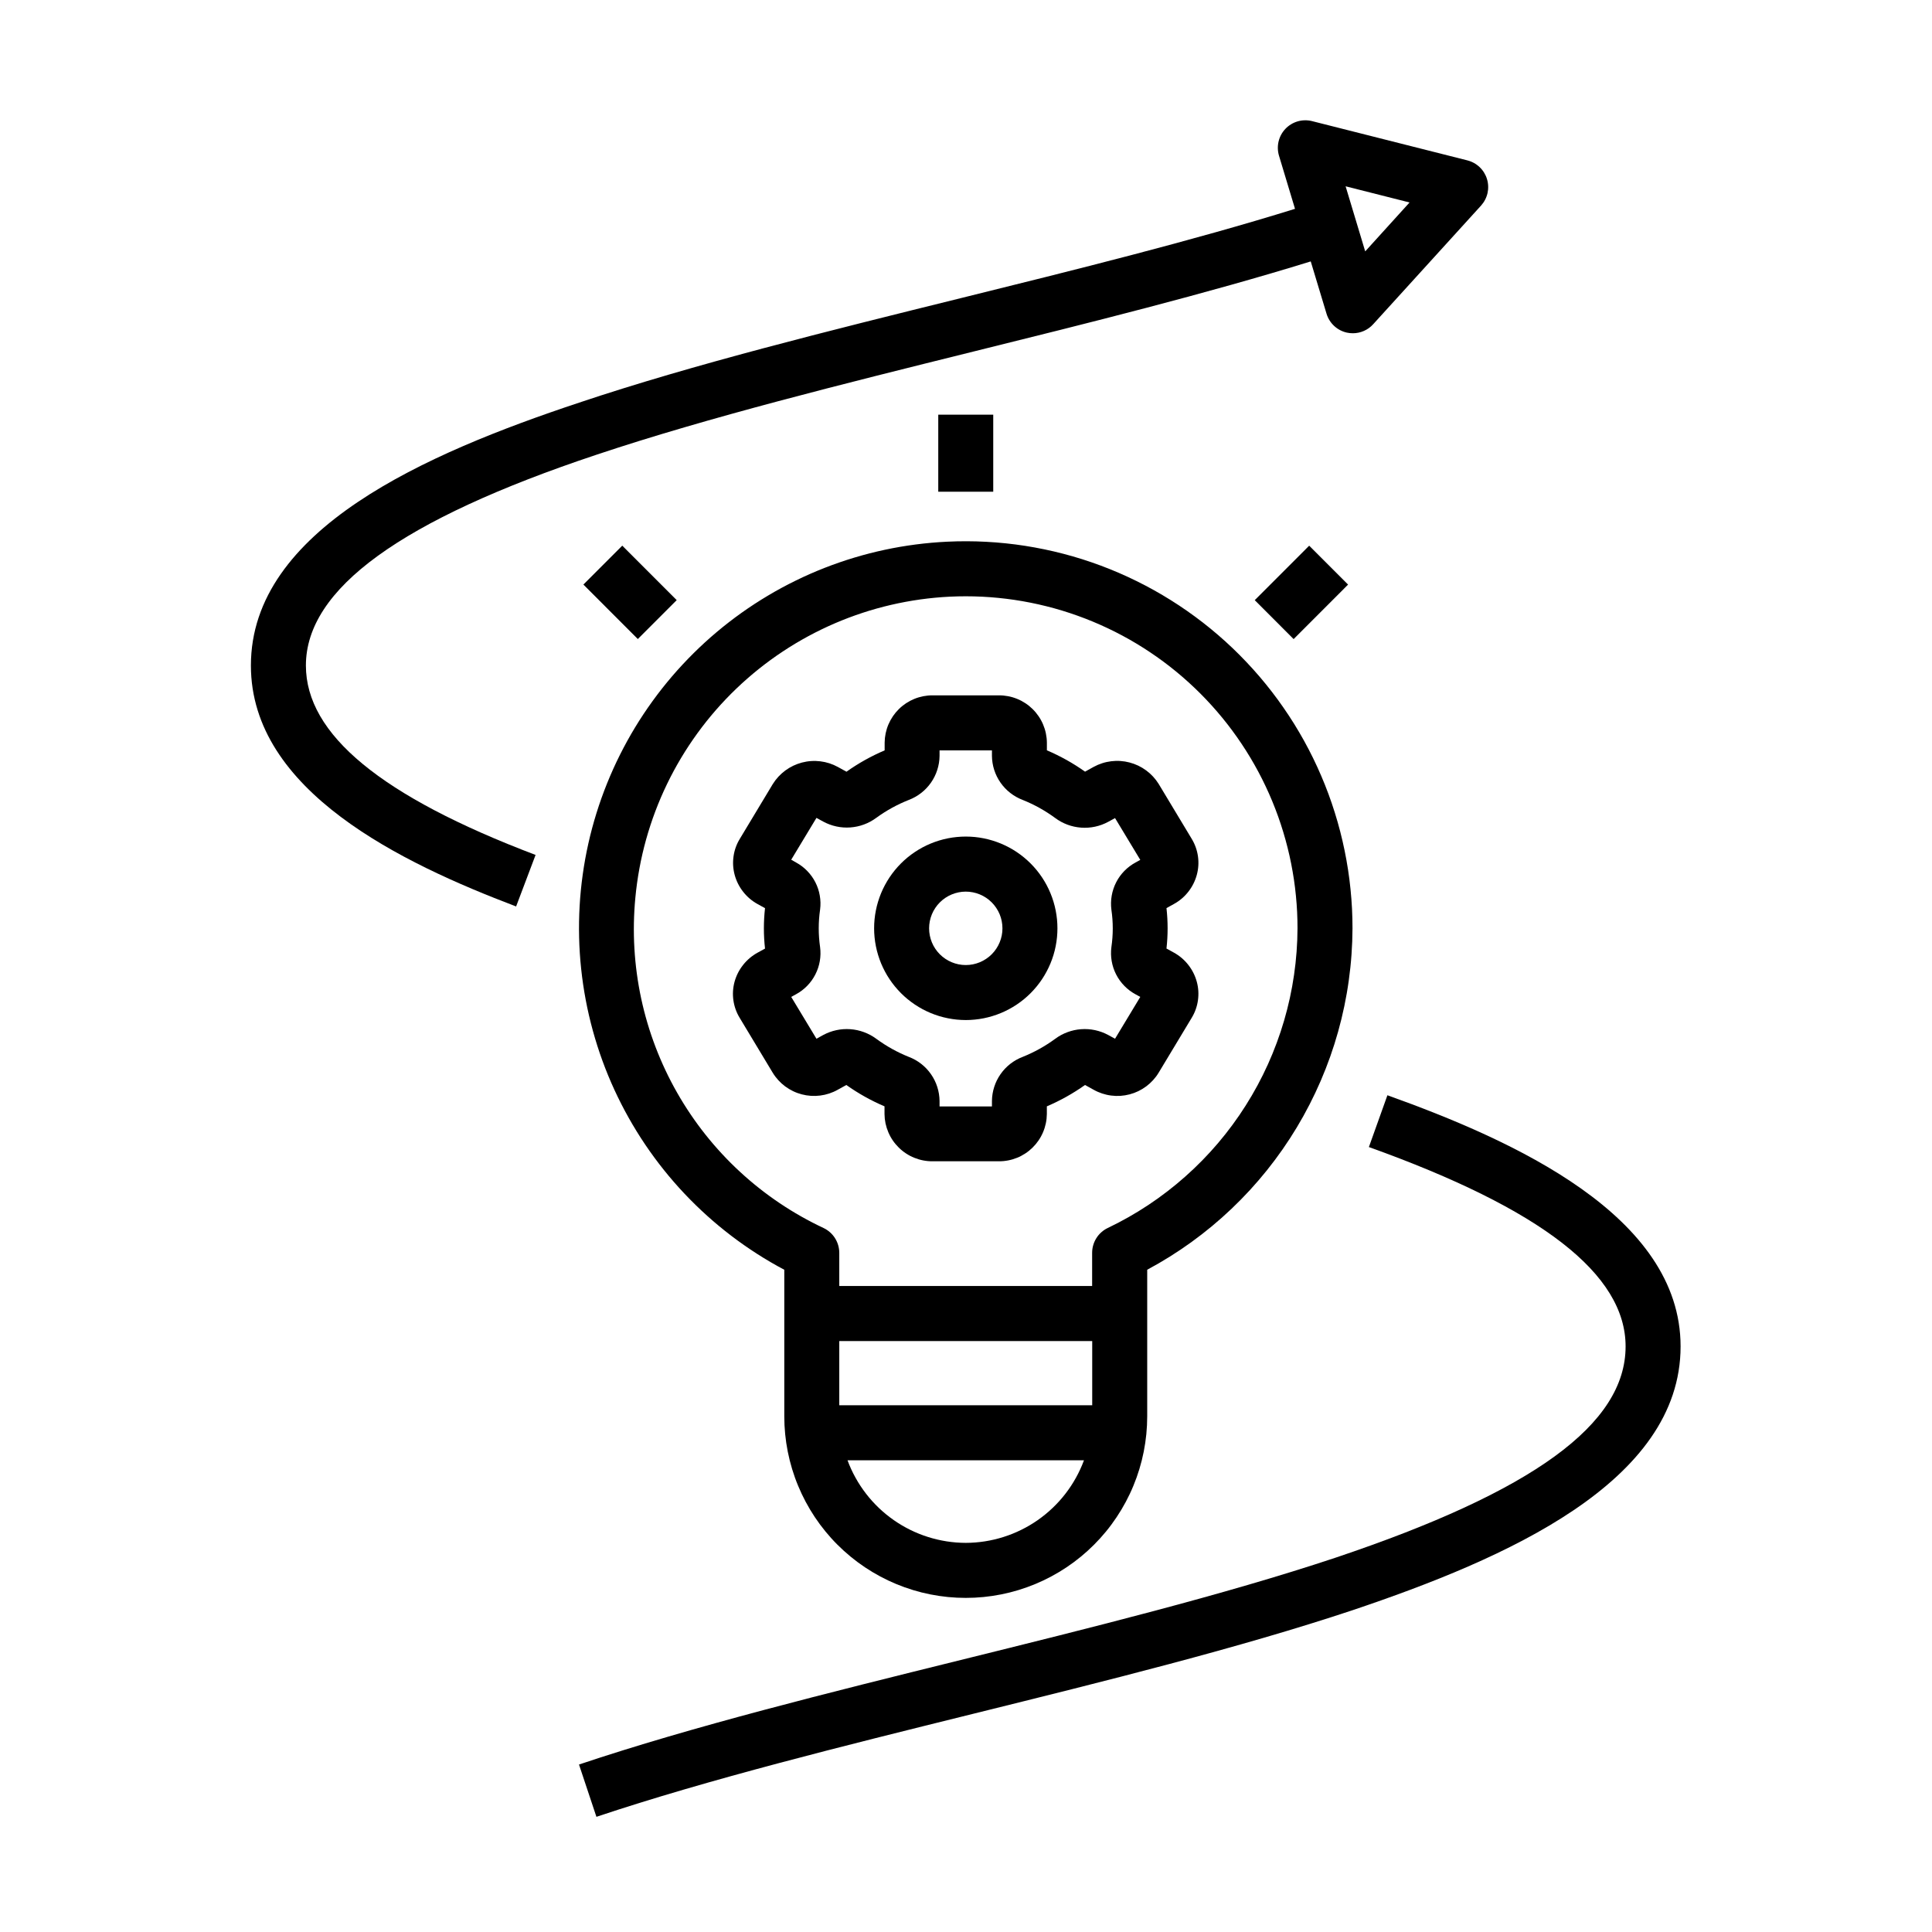
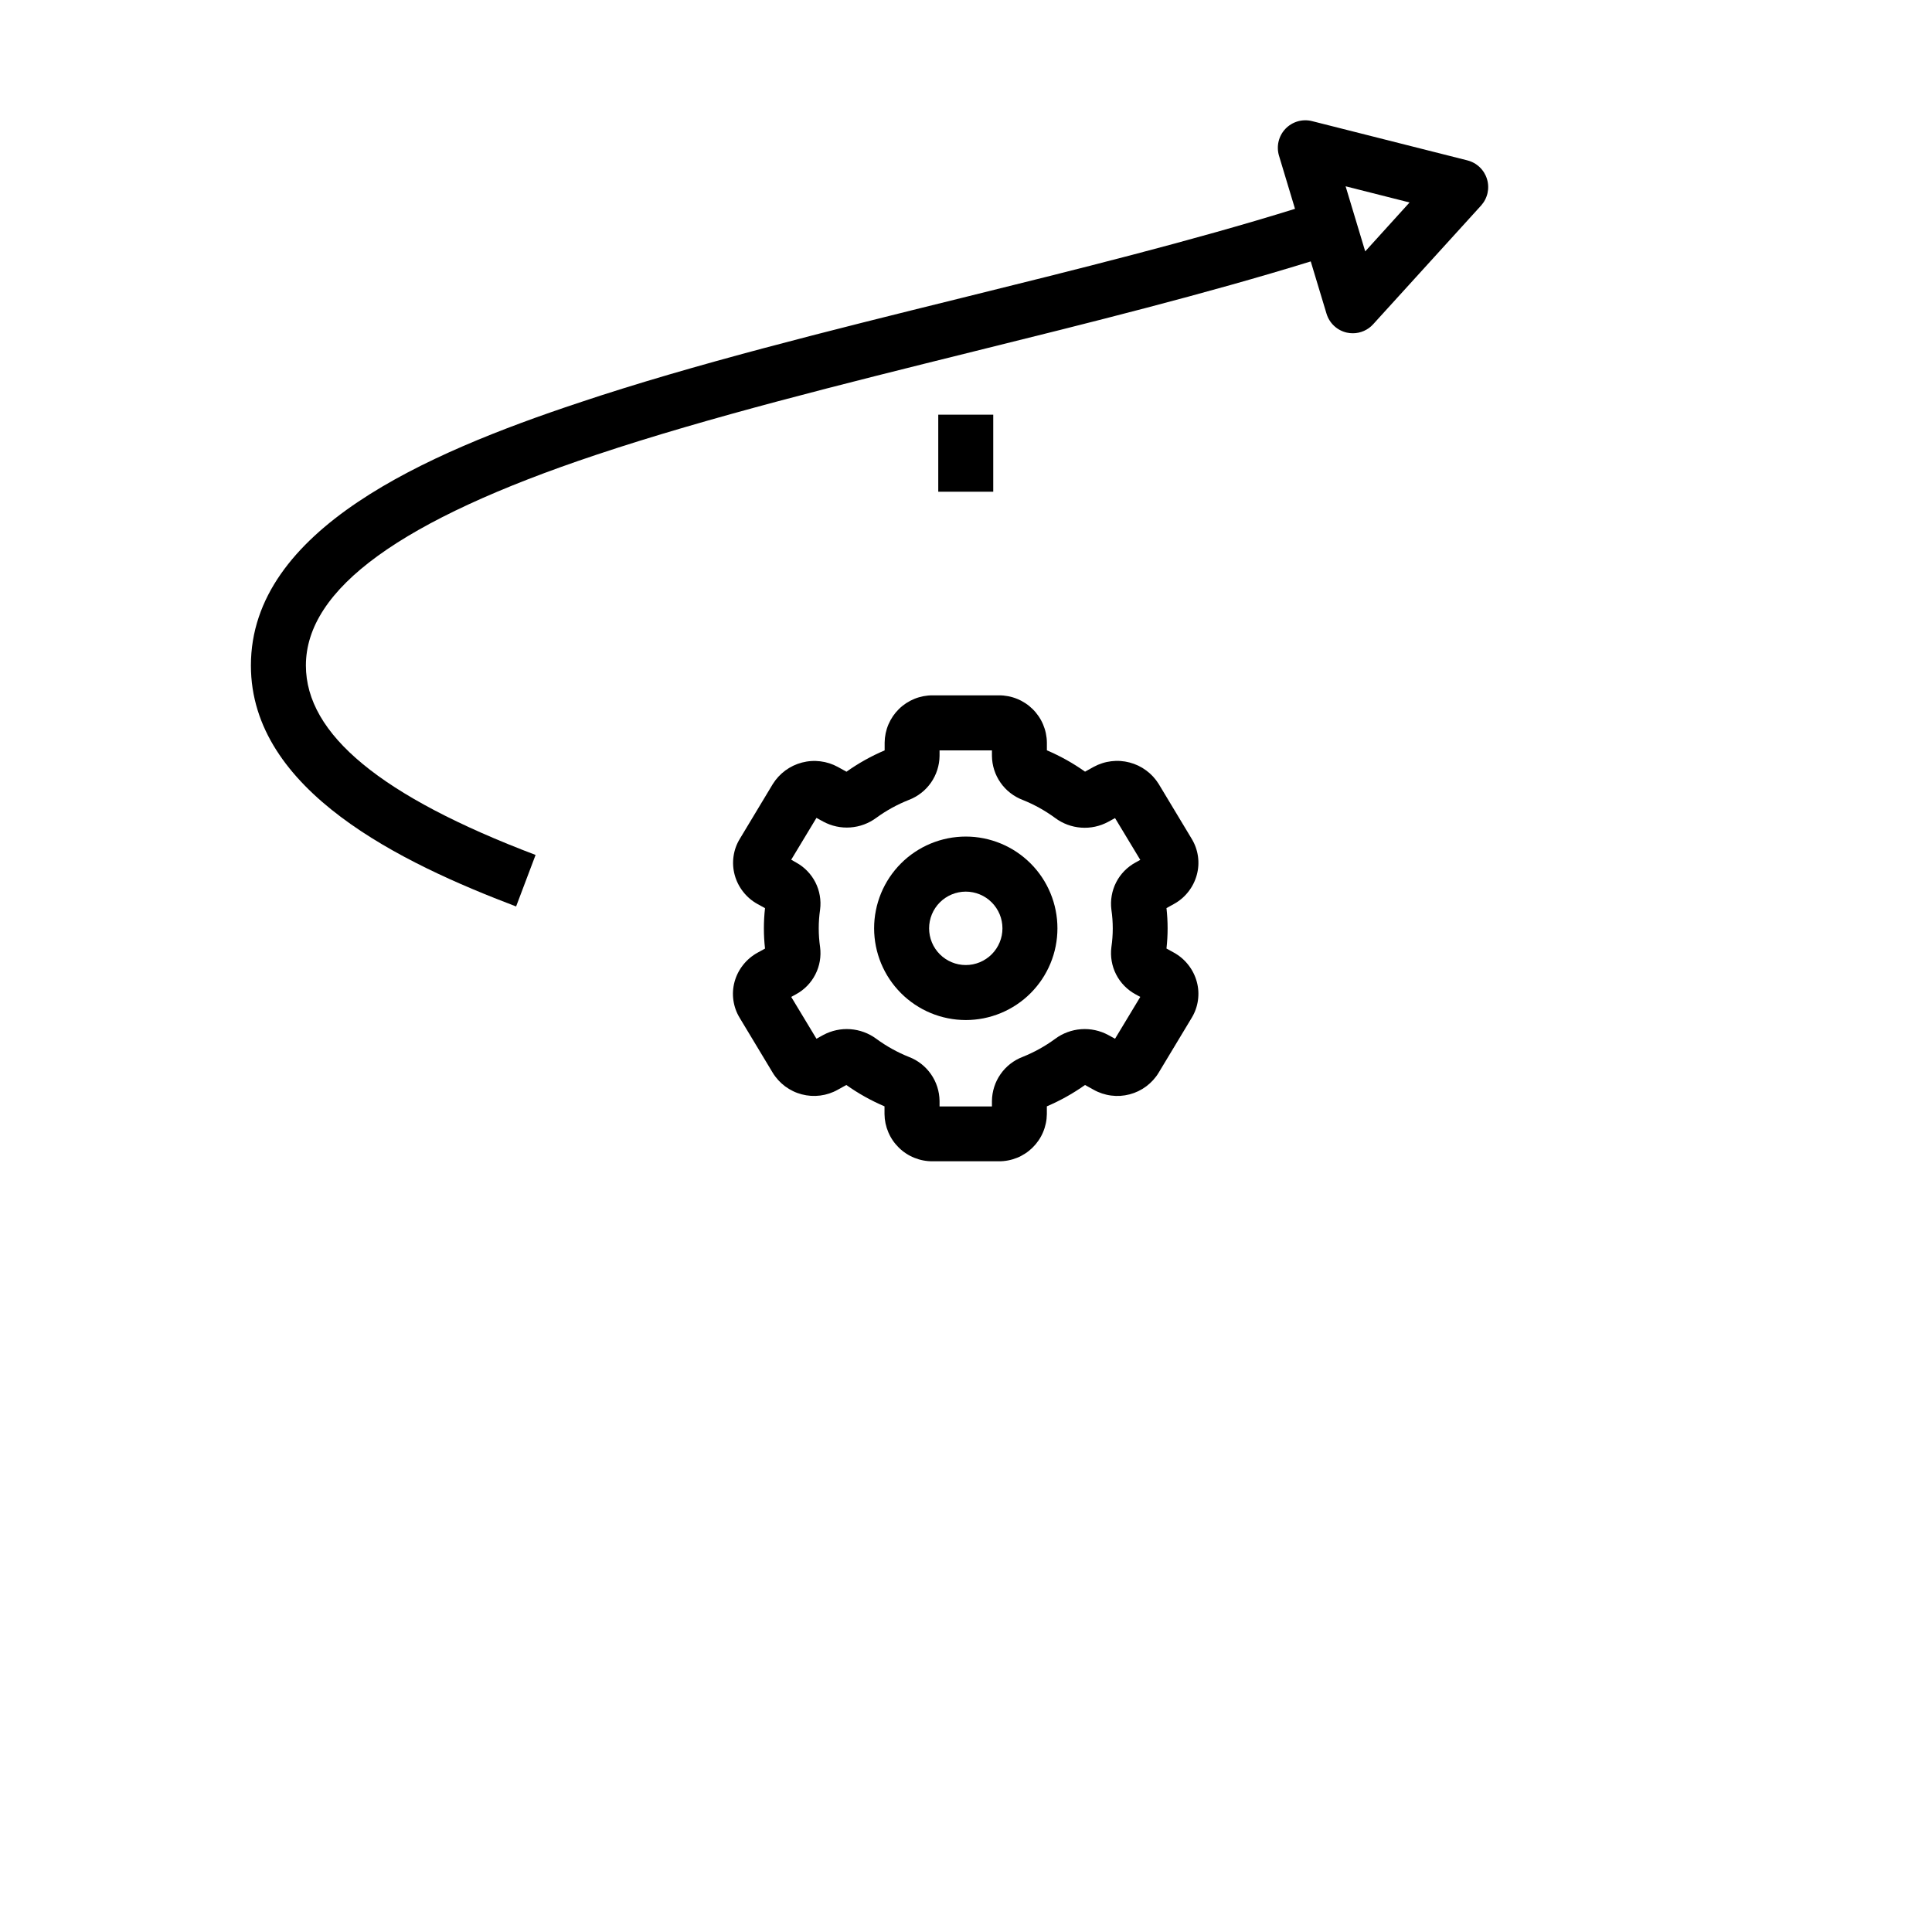
<svg xmlns="http://www.w3.org/2000/svg" width="600" zoomAndPan="magnify" viewBox="0 0 450 450" height="600" preserveAspectRatio="xMidYMid meet" version="1.2">
  <defs>
    <clipPath id="4db286c0cf">
      <path d="M 134 255 L 391.441 255 L 391.441 423.465 L 134 423.465 Z M 134 255 " />
    </clipPath>
    <clipPath id="09a53af702">
      <path d="M 58.441 28 L 347 28 L 347 212 L 58.441 212 Z M 58.441 28 " />
    </clipPath>
  </defs>
  <g id="9fc104a55b">
    <rect x="0" width="450" y="0" height="450" style="fill:#ffffff;fill-opacity:1;stroke:none;" />
-     <rect x="0" width="450" y="0" height="450" style="fill:#ffffff;fill-opacity:1;stroke:none;" />
    <g clip-rule="nonzero" clip-path="url(#4db286c0cf)">
-       <path style=" stroke:none;fill-rule:nonzero;fill:#000000;fill-opacity:1;" d="M 391.441 313.605 C 391.441 283.098 352.473 265.609 323.156 255.105 L 318.84 267.172 C 359.074 281.586 378.633 296.777 378.633 313.605 C 378.633 331.727 357.129 347.371 310.977 362.848 C 285.027 371.48 253.895 379.191 223.789 386.641 C 193.172 394.223 161.504 402.059 134.859 410.992 L 138.918 423.172 C 165.078 414.422 196.488 406.656 226.863 399.129 C 257.234 391.605 288.59 383.852 315.031 375.051 C 350.605 363.078 391.441 345.312 391.441 313.605 Z M 391.441 313.605 " />
-     </g>
-     <path style=" stroke:none;fill-rule:nonzero;fill:#000000;fill-opacity:1;" d="M 292.254 139.789 L 304.934 127.102 L 313.992 136.164 L 301.312 148.855 Z M 292.254 139.789 " />
+       </g>
    <path style=" stroke:none;fill-rule:nonzero;fill:#000000;fill-opacity:1;" d="M 218.539 96.586 L 231.344 96.586 L 231.344 114.531 L 218.539 114.531 Z M 218.539 96.586 " />
    <path style=" stroke:none;fill-rule:nonzero;fill:#000000;fill-opacity:1;" d="M 171.09 228.68 C 170.707 230.102 170.617 231.543 170.824 233.004 C 171.035 234.465 171.523 235.824 172.289 237.082 L 179.973 249.848 C 180.348 250.469 180.781 251.043 181.27 251.578 C 181.754 252.113 182.289 252.598 182.867 253.031 C 183.449 253.461 184.066 253.836 184.715 254.148 C 185.367 254.465 186.043 254.711 186.742 254.895 C 187.441 255.078 188.152 255.195 188.875 255.242 C 189.598 255.289 190.316 255.266 191.035 255.176 C 191.75 255.086 192.453 254.926 193.141 254.699 C 193.828 254.473 194.488 254.184 195.117 253.828 L 197.129 252.715 C 199.914 254.691 202.875 256.348 206.02 257.688 L 206.02 259.488 C 206.027 260.219 206.105 260.938 206.254 261.652 C 206.406 262.363 206.625 263.059 206.91 263.727 C 207.195 264.398 207.543 265.035 207.953 265.637 C 208.363 266.238 208.832 266.793 209.352 267.305 C 209.871 267.816 210.434 268.27 211.043 268.668 C 211.652 269.07 212.297 269.406 212.973 269.676 C 213.648 269.949 214.344 270.156 215.059 270.289 C 215.773 270.426 216.496 270.492 217.223 270.484 L 232.625 270.484 C 233.355 270.492 234.074 270.426 234.793 270.289 C 235.508 270.156 236.203 269.949 236.879 269.676 C 237.555 269.406 238.195 269.07 238.805 268.668 C 239.414 268.27 239.98 267.816 240.5 267.305 C 241.02 266.793 241.484 266.238 241.895 265.637 C 242.309 265.035 242.656 264.398 242.941 263.727 C 243.227 263.059 243.445 262.363 243.594 261.652 C 243.746 260.938 243.824 260.219 243.832 259.488 L 243.832 257.688 C 246.973 256.348 249.934 254.688 252.723 252.715 L 254.738 253.828 C 255.367 254.184 256.027 254.473 256.715 254.699 C 257.402 254.926 258.102 255.086 258.82 255.176 C 259.539 255.27 260.258 255.293 260.98 255.246 C 261.699 255.195 262.41 255.082 263.109 254.898 C 263.809 254.715 264.484 254.465 265.137 254.152 C 265.789 253.836 266.402 253.465 266.984 253.031 C 267.562 252.598 268.098 252.113 268.582 251.578 C 269.07 251.043 269.5 250.469 269.875 249.848 L 277.562 237.082 C 278.328 235.824 278.816 234.465 279.023 233.004 C 279.23 231.543 279.145 230.102 278.758 228.68 C 278.363 227.23 277.703 225.918 276.777 224.738 C 275.852 223.559 274.73 222.605 273.418 221.879 L 271.695 220.93 C 272.047 217.793 272.047 214.652 271.695 211.516 L 273.41 210.566 C 274.727 209.844 275.848 208.895 276.773 207.715 C 277.703 206.535 278.363 205.223 278.758 203.773 C 279.145 202.348 279.234 200.906 279.027 199.445 C 278.816 197.984 278.328 196.625 277.562 195.363 L 269.875 182.59 C 269.496 181.98 269.059 181.41 268.57 180.879 C 268.082 180.352 267.547 179.871 266.965 179.445 C 266.387 179.016 265.77 178.648 265.121 178.336 C 264.469 178.027 263.797 177.781 263.098 177.598 C 262.402 177.414 261.695 177.297 260.977 177.25 C 260.258 177.199 259.539 177.219 258.824 177.309 C 258.109 177.395 257.41 177.547 256.723 177.77 C 256.035 177.988 255.375 178.273 254.746 178.617 L 252.727 179.734 C 249.941 177.758 246.98 176.102 243.84 174.766 L 243.84 172.965 C 243.832 172.234 243.75 171.516 243.602 170.801 C 243.453 170.086 243.234 169.395 242.949 168.723 C 242.664 168.051 242.312 167.414 241.902 166.812 C 241.492 166.211 241.027 165.652 240.504 165.141 C 239.984 164.633 239.422 164.176 238.809 163.777 C 238.199 163.379 237.559 163.039 236.883 162.77 C 236.207 162.496 235.508 162.289 234.793 162.156 C 234.078 162.02 233.355 161.953 232.625 161.961 L 217.258 161.961 C 216.527 161.953 215.805 162.02 215.09 162.156 C 214.375 162.293 213.68 162.496 213.004 162.77 C 212.328 163.043 211.684 163.379 211.074 163.777 C 210.465 164.18 209.898 164.633 209.379 165.145 C 208.859 165.656 208.395 166.211 207.984 166.812 C 207.574 167.418 207.227 168.055 206.938 168.723 C 206.652 169.395 206.438 170.086 206.285 170.801 C 206.137 171.516 206.059 172.234 206.051 172.965 L 206.051 174.777 C 202.91 176.117 199.945 177.77 197.16 179.746 L 195.148 178.637 C 194.516 178.289 193.859 178.008 193.172 177.785 C 192.484 177.566 191.785 177.41 191.066 177.324 C 190.352 177.234 189.633 177.215 188.914 177.266 C 188.195 177.312 187.488 177.43 186.789 177.613 C 186.09 177.797 185.418 178.043 184.766 178.352 C 184.117 178.664 183.5 179.035 182.918 179.461 C 182.34 179.891 181.805 180.367 181.312 180.898 C 180.824 181.426 180.387 182 180.004 182.609 L 172.32 195.379 C 171.551 196.637 171.062 197.996 170.855 199.457 C 170.648 200.918 170.738 202.363 171.121 203.785 C 171.516 205.23 172.176 206.543 173.102 207.723 C 174.027 208.898 175.145 209.852 176.457 210.574 L 178.188 211.527 C 177.836 214.668 177.836 217.805 178.188 220.945 L 176.465 221.891 C 175.148 222.613 174.023 223.562 173.09 224.742 C 172.156 225.918 171.492 227.23 171.09 228.68 Z M 190.699 216.227 C 190.699 214.77 190.805 213.316 191.012 211.875 C 191.156 210.781 191.133 209.695 190.945 208.609 C 190.762 207.523 190.418 206.488 189.918 205.508 C 189.418 204.527 188.781 203.641 188.012 202.855 C 187.246 202.066 186.379 201.41 185.41 200.883 L 184.289 200.242 L 190.168 190.5 L 191.75 191.367 C 192.715 191.887 193.734 192.266 194.805 192.496 C 195.879 192.73 196.961 192.805 198.055 192.727 C 199.148 192.648 200.211 192.422 201.238 192.039 C 202.266 191.66 203.223 191.141 204.102 190.488 C 206.453 188.777 208.98 187.387 211.684 186.316 C 212.727 185.918 213.688 185.379 214.566 184.691 C 215.445 184.008 216.203 183.207 216.844 182.293 C 217.48 181.379 217.969 180.391 218.309 179.328 C 218.648 178.266 218.828 177.176 218.84 176.062 L 218.84 174.777 L 231.043 174.777 L 231.043 176.062 C 231.055 177.176 231.23 178.266 231.57 179.328 C 231.91 180.391 232.402 181.379 233.039 182.293 C 233.676 183.207 234.438 184.008 235.316 184.691 C 236.195 185.379 237.156 185.918 238.195 186.316 C 240.902 187.398 243.43 188.805 245.777 190.531 C 246.66 191.188 247.613 191.703 248.641 192.086 C 249.668 192.465 250.73 192.695 251.824 192.773 C 252.918 192.852 254 192.777 255.07 192.547 C 256.145 192.316 257.16 191.938 258.125 191.418 L 259.715 190.547 L 265.594 200.285 L 264.484 200.895 C 263.516 201.422 262.645 202.078 261.875 202.867 C 261.105 203.656 260.469 204.539 259.969 205.523 C 259.469 206.504 259.125 207.539 258.938 208.625 C 258.746 209.711 258.727 210.801 258.867 211.895 C 259.289 214.793 259.289 217.691 258.867 220.59 C 258.727 221.684 258.746 222.773 258.934 223.859 C 259.121 224.945 259.465 225.98 259.965 226.961 C 260.469 227.945 261.102 228.828 261.871 229.617 C 262.641 230.406 263.508 231.062 264.477 231.59 L 265.594 232.199 L 259.715 241.941 L 258.125 241.07 C 257.16 240.551 256.141 240.176 255.07 239.945 C 253.996 239.715 252.914 239.641 251.82 239.719 C 250.727 239.797 249.664 240.027 248.637 240.41 C 247.609 240.789 246.652 241.305 245.773 241.961 C 243.426 243.684 240.898 245.086 238.195 246.172 C 237.156 246.566 236.195 247.109 235.316 247.793 C 234.438 248.48 233.68 249.281 233.043 250.195 C 232.402 251.109 231.914 252.098 231.574 253.16 C 231.234 254.223 231.055 255.309 231.043 256.426 L 231.043 257.707 L 218.84 257.707 L 218.84 256.426 C 218.824 255.309 218.648 254.223 218.309 253.16 C 217.969 252.098 217.48 251.109 216.84 250.195 C 216.203 249.281 215.445 248.48 214.566 247.793 C 213.688 247.109 212.727 246.566 211.684 246.172 C 208.98 245.086 206.453 243.68 204.102 241.953 C 203.223 241.301 202.266 240.785 201.238 240.406 C 200.207 240.027 199.148 239.797 198.055 239.719 C 196.961 239.641 195.879 239.715 194.805 239.945 C 193.734 240.176 192.715 240.551 191.75 241.07 L 190.168 241.941 L 184.289 232.199 L 185.402 231.59 C 186.371 231.062 187.242 230.406 188.012 229.617 C 188.781 228.828 189.414 227.945 189.914 226.961 C 190.418 225.98 190.762 224.945 190.949 223.859 C 191.133 222.773 191.156 221.684 191.012 220.59 C 190.805 219.145 190.699 217.688 190.699 216.227 Z M 190.699 216.227 " />
    <path style=" stroke:none;fill-rule:nonzero;fill:#000000;fill-opacity:1;" d="M 224.941 237.59 C 225.641 237.59 226.34 237.555 227.035 237.484 C 227.73 237.418 228.422 237.316 229.105 237.18 C 229.793 237.043 230.469 236.871 231.141 236.668 C 231.809 236.465 232.465 236.23 233.113 235.965 C 233.758 235.695 234.391 235.398 235.008 235.066 C 235.625 234.738 236.223 234.379 236.805 233.988 C 237.387 233.602 237.949 233.184 238.488 232.742 C 239.027 232.297 239.547 231.828 240.043 231.332 C 240.535 230.836 241.004 230.32 241.449 229.777 C 241.895 229.238 242.309 228.676 242.699 228.094 C 243.086 227.512 243.445 226.914 243.773 226.297 C 244.105 225.68 244.402 225.047 244.672 224.398 C 244.938 223.754 245.176 223.094 245.379 222.426 C 245.582 221.758 245.75 221.078 245.887 220.391 C 246.023 219.703 246.125 219.012 246.195 218.316 C 246.262 217.621 246.297 216.922 246.297 216.223 C 246.297 215.523 246.262 214.824 246.195 214.129 C 246.125 213.43 246.023 212.738 245.887 212.055 C 245.75 211.367 245.582 210.688 245.379 210.02 C 245.176 209.348 244.941 208.691 244.672 208.043 C 244.406 207.398 244.105 206.766 243.777 206.148 C 243.449 205.531 243.09 204.93 242.699 204.348 C 242.312 203.766 241.895 203.207 241.453 202.664 C 241.008 202.125 240.539 201.605 240.043 201.109 C 239.551 200.617 239.031 200.145 238.492 199.703 C 237.949 199.258 237.391 198.844 236.809 198.453 C 236.227 198.062 235.629 197.703 235.012 197.375 C 234.395 197.047 233.762 196.746 233.117 196.477 C 232.473 196.211 231.812 195.977 231.145 195.773 C 230.477 195.57 229.797 195.398 229.109 195.262 C 228.426 195.125 227.734 195.023 227.039 194.953 C 226.344 194.887 225.645 194.852 224.945 194.852 C 224.246 194.852 223.547 194.887 222.852 194.957 C 222.156 195.023 221.465 195.125 220.781 195.262 C 220.094 195.398 219.418 195.57 218.746 195.773 C 218.078 195.977 217.422 196.211 216.773 196.48 C 216.129 196.746 215.496 197.047 214.879 197.375 C 214.262 197.707 213.664 198.066 213.082 198.457 C 212.5 198.844 211.941 199.262 211.398 199.703 C 210.859 200.148 210.34 200.617 209.848 201.113 C 209.352 201.609 208.883 202.125 208.441 202.668 C 207.996 203.211 207.582 203.77 207.191 204.352 C 206.805 204.934 206.445 205.535 206.117 206.152 C 205.785 206.77 205.488 207.402 205.219 208.047 C 204.953 208.695 204.719 209.352 204.516 210.023 C 204.312 210.691 204.141 211.371 204.008 212.059 C 203.871 212.742 203.766 213.434 203.699 214.133 C 203.629 214.828 203.598 215.527 203.598 216.227 C 203.598 216.926 203.633 217.625 203.703 218.32 C 203.77 219.016 203.875 219.707 204.012 220.391 C 204.148 221.078 204.32 221.754 204.523 222.426 C 204.727 223.094 204.961 223.75 205.227 224.398 C 205.496 225.043 205.797 225.676 206.125 226.293 C 206.453 226.906 206.812 227.508 207.203 228.09 C 207.59 228.668 208.008 229.23 208.449 229.77 C 208.895 230.312 209.363 230.828 209.855 231.324 C 210.352 231.82 210.867 232.289 211.406 232.73 C 211.949 233.176 212.508 233.59 213.09 233.98 C 213.668 234.367 214.27 234.727 214.883 235.059 C 215.5 235.387 216.133 235.688 216.777 235.957 C 217.422 236.223 218.078 236.461 218.746 236.664 C 219.418 236.867 220.094 237.035 220.777 237.172 C 221.465 237.312 222.152 237.414 222.852 237.484 C 223.547 237.551 224.242 237.586 224.941 237.59 Z M 224.941 207.676 C 225.504 207.676 226.059 207.73 226.609 207.84 C 227.16 207.949 227.691 208.109 228.211 208.324 C 228.73 208.539 229.223 208.805 229.688 209.113 C 230.156 209.426 230.586 209.781 230.984 210.176 C 231.383 210.574 231.734 211.004 232.047 211.473 C 232.359 211.938 232.621 212.434 232.84 212.949 C 233.055 213.469 233.215 214.004 233.324 214.555 C 233.434 215.105 233.488 215.66 233.488 216.223 C 233.492 216.785 233.438 217.34 233.328 217.891 C 233.219 218.441 233.055 218.977 232.84 219.496 C 232.625 220.016 232.363 220.508 232.051 220.973 C 231.742 221.441 231.387 221.871 230.992 222.27 C 230.594 222.668 230.164 223.023 229.695 223.332 C 229.23 223.645 228.738 223.91 228.219 224.125 C 227.699 224.34 227.168 224.5 226.617 224.613 C 226.066 224.723 225.512 224.777 224.949 224.777 C 224.387 224.777 223.832 224.723 223.281 224.613 C 222.73 224.504 222.199 224.34 221.68 224.125 C 221.16 223.91 220.668 223.648 220.203 223.336 C 219.734 223.023 219.305 222.672 218.906 222.273 C 218.512 221.875 218.156 221.445 217.844 220.977 C 217.531 220.512 217.27 220.02 217.055 219.5 C 216.84 218.98 216.68 218.445 216.57 217.895 C 216.461 217.344 216.406 216.789 216.406 216.227 C 216.406 215.664 216.461 215.109 216.57 214.559 C 216.68 214.008 216.84 213.477 217.055 212.957 C 217.27 212.438 217.535 211.945 217.844 211.48 C 218.156 211.012 218.512 210.582 218.906 210.184 C 219.301 209.789 219.734 209.434 220.199 209.121 C 220.664 208.809 221.156 208.547 221.676 208.332 C 222.191 208.117 222.727 207.953 223.277 207.844 C 223.824 207.734 224.379 207.676 224.941 207.676 Z M 224.941 207.676 " />
-     <path style=" stroke:none;fill-rule:nonzero;fill:#000000;fill-opacity:1;" d="M 182.676 295.75 L 182.676 329.879 C 182.676 331.266 182.742 332.648 182.879 334.027 C 183.016 335.406 183.219 336.773 183.488 338.133 C 183.758 339.492 184.094 340.832 184.496 342.16 C 184.898 343.484 185.363 344.789 185.895 346.066 C 186.422 347.348 187.016 348.598 187.668 349.82 C 188.32 351.043 189.031 352.227 189.797 353.379 C 190.566 354.531 191.391 355.645 192.27 356.715 C 193.148 357.785 194.074 358.812 195.055 359.789 C 196.035 360.77 197.059 361.699 198.129 362.578 C 199.199 363.457 200.309 364.281 201.461 365.051 C 202.609 365.82 203.797 366.531 205.016 367.184 C 206.238 367.84 207.488 368.43 208.766 368.961 C 210.047 369.488 211.348 369.957 212.672 370.359 C 213.996 370.762 215.336 371.098 216.695 371.367 C 218.055 371.637 219.422 371.84 220.797 371.977 C 222.176 372.113 223.559 372.18 224.941 372.18 C 226.324 372.18 227.707 372.113 229.082 371.977 C 230.461 371.84 231.828 371.637 233.188 371.367 C 234.543 371.098 235.887 370.762 237.211 370.359 C 238.535 369.957 239.836 369.488 241.113 368.961 C 242.395 368.43 243.645 367.84 244.863 367.184 C 246.086 366.531 247.27 365.82 248.422 365.051 C 249.574 364.281 250.684 363.457 251.754 362.578 C 252.824 361.699 253.848 360.77 254.828 359.789 C 255.805 358.812 256.734 357.785 257.613 356.715 C 258.492 355.645 259.312 354.531 260.082 353.379 C 260.852 352.227 261.562 351.043 262.215 349.82 C 262.867 348.598 263.461 347.348 263.988 346.066 C 264.52 344.789 264.984 343.484 265.387 342.16 C 265.789 340.832 266.125 339.492 266.395 338.133 C 266.664 336.773 266.867 335.406 267.004 334.027 C 267.137 332.648 267.207 331.266 267.207 329.879 L 267.207 295.746 C 268.996 294.785 270.75 293.77 272.473 292.695 C 274.191 291.617 275.875 290.484 277.52 289.297 C 279.164 288.105 280.766 286.863 282.328 285.566 C 283.887 284.27 285.402 282.922 286.875 281.52 C 288.344 280.121 289.766 278.676 291.141 277.18 C 292.512 275.684 293.836 274.145 295.105 272.562 C 296.375 270.977 297.59 269.352 298.75 267.688 C 299.91 266.023 301.016 264.32 302.062 262.578 C 303.109 260.84 304.094 259.066 305.02 257.258 C 305.949 255.453 306.812 253.617 307.617 251.754 C 308.422 249.891 309.16 248 309.84 246.086 C 310.516 244.172 311.129 242.234 311.676 240.281 C 312.223 238.324 312.703 236.352 313.117 234.363 C 313.531 232.379 313.879 230.379 314.156 228.367 C 314.438 226.355 314.652 224.336 314.793 222.312 C 314.938 220.285 315.016 218.258 315.023 216.227 C 315.023 214.707 314.984 213.188 314.91 211.668 C 314.832 210.148 314.715 208.633 314.562 207.121 C 314.41 205.605 314.219 204.098 313.988 202.594 C 313.758 201.09 313.488 199.594 313.184 198.105 C 312.879 196.617 312.535 195.133 312.156 193.664 C 311.777 192.191 311.359 190.727 310.902 189.277 C 310.449 187.824 309.961 186.387 309.434 184.961 C 308.906 183.535 308.344 182.121 307.742 180.723 C 307.145 179.324 306.512 177.945 305.844 176.578 C 305.176 175.211 304.473 173.863 303.738 172.535 C 303 171.203 302.23 169.895 301.43 168.602 C 300.625 167.309 299.789 166.039 298.922 164.793 C 298.059 163.543 297.16 162.316 296.23 161.113 C 295.301 159.91 294.344 158.73 293.355 157.574 C 292.363 156.418 291.348 155.289 290.301 154.188 C 289.258 153.082 288.184 152.008 287.086 150.957 C 285.984 149.91 284.859 148.887 283.707 147.895 C 282.555 146.902 281.379 145.941 280.18 145.008 C 278.977 144.078 277.754 143.176 276.508 142.305 C 275.262 141.434 273.996 140.594 272.707 139.789 C 271.418 138.98 270.113 138.211 268.785 137.469 C 267.457 136.73 266.113 136.023 264.75 135.352 C 263.387 134.68 262.008 134.043 260.609 133.438 C 259.215 132.836 257.805 132.27 256.383 131.738 C 254.957 131.207 253.523 130.715 252.074 130.254 C 250.625 129.797 249.164 129.375 247.695 128.992 C 246.223 128.609 244.746 128.262 243.258 127.953 C 241.77 127.645 240.273 127.371 238.773 127.137 C 237.273 126.902 235.766 126.707 234.254 126.551 C 232.742 126.395 231.227 126.273 229.711 126.195 C 228.191 126.113 226.676 126.07 225.156 126.066 C 223.637 126.062 222.117 126.098 220.598 126.172 C 218.156 126.289 215.723 126.504 213.297 126.82 C 210.875 127.133 208.465 127.547 206.074 128.059 C 203.684 128.57 201.316 129.18 198.977 129.883 C 196.633 130.586 194.324 131.387 192.047 132.277 C 189.77 133.172 187.535 134.152 185.34 135.23 C 183.141 136.305 180.992 137.465 178.891 138.719 C 176.789 139.969 174.742 141.301 172.746 142.719 C 170.754 144.137 168.82 145.633 166.949 147.207 C 165.078 148.781 163.273 150.43 161.539 152.152 C 159.801 153.875 158.137 155.664 156.543 157.52 C 154.953 159.379 153.438 161.297 152.004 163.281 C 150.57 165.262 149.215 167.297 147.945 169.387 C 146.676 171.48 145.496 173.621 144.398 175.809 C 143.305 177.996 142.301 180.223 141.387 182.492 C 140.473 184.762 139.652 187.066 138.926 189.402 C 138.199 191.738 137.566 194.102 137.035 196.488 C 136.5 198.879 136.062 201.285 135.727 203.707 C 135.387 206.133 135.148 208.566 135.008 211.008 C 134.867 213.449 134.828 215.895 134.887 218.344 C 134.945 220.789 135.105 223.227 135.363 225.66 C 135.621 228.094 135.977 230.516 136.43 232.918 C 136.883 235.324 137.438 237.707 138.086 240.066 C 138.734 242.426 139.477 244.754 140.312 247.051 C 141.152 249.352 142.082 251.613 143.105 253.836 C 144.129 256.059 145.238 258.234 146.438 260.367 C 147.637 262.5 148.922 264.582 150.289 266.609 C 151.66 268.637 153.109 270.605 154.637 272.516 C 156.164 274.426 157.77 276.27 159.449 278.047 C 161.129 279.824 162.879 281.535 164.695 283.168 C 166.512 284.805 168.395 286.363 170.34 287.848 C 172.285 289.332 174.289 290.73 176.348 292.051 C 178.406 293.371 180.516 294.605 182.676 295.75 Z M 224.941 359.363 C 223.449 359.359 221.969 359.242 220.492 359.012 C 219.02 358.781 217.57 358.441 216.148 357.992 C 214.727 357.543 213.348 356.988 212.008 356.328 C 210.672 355.668 209.391 354.914 208.168 354.059 C 206.945 353.203 205.793 352.262 204.711 351.234 C 203.633 350.203 202.637 349.102 201.723 347.918 C 200.812 346.738 199.992 345.496 199.27 344.191 C 198.543 342.887 197.922 341.535 197.406 340.133 L 252.477 340.133 C 251.957 341.535 251.336 342.887 250.613 344.191 C 249.891 345.496 249.07 346.738 248.16 347.918 C 247.246 349.102 246.25 350.203 245.168 351.234 C 244.09 352.262 242.938 353.203 241.715 354.059 C 240.492 354.914 239.211 355.668 237.871 356.328 C 236.535 356.988 235.156 357.543 233.73 357.992 C 232.309 358.441 230.863 358.781 229.387 359.012 C 227.914 359.242 226.434 359.359 224.941 359.363 Z M 254.398 327.316 L 195.484 327.316 L 195.484 312.363 L 254.398 312.363 Z M 147.984 209.113 C 148.199 206.816 148.516 204.535 148.934 202.27 C 149.352 200 149.871 197.758 150.488 195.535 C 151.109 193.316 151.824 191.125 152.637 188.969 C 153.453 186.812 154.359 184.695 155.363 182.621 C 156.363 180.543 157.457 178.52 158.641 176.539 C 159.824 174.562 161.094 172.641 162.449 170.777 C 163.805 168.91 165.238 167.109 166.754 165.375 C 168.27 163.637 169.859 161.973 171.523 160.379 C 173.188 158.785 174.922 157.27 176.719 155.828 C 178.52 154.391 180.379 153.031 182.301 151.762 C 184.219 150.488 186.195 149.301 188.219 148.207 C 190.246 147.109 192.316 146.105 194.434 145.191 C 196.551 144.281 198.703 143.465 200.891 142.746 C 203.078 142.027 205.297 141.406 207.539 140.887 C 209.785 140.367 212.047 139.945 214.328 139.625 C 216.609 139.309 218.898 139.09 221.199 138.977 C 222.48 138.914 223.719 138.887 224.965 138.887 C 226.23 138.887 227.496 138.918 228.758 138.98 C 230.02 139.043 231.281 139.137 232.539 139.262 C 233.797 139.387 235.051 139.543 236.305 139.727 C 237.555 139.914 238.801 140.129 240.039 140.379 C 241.277 140.625 242.512 140.902 243.738 141.211 C 244.965 141.516 246.184 141.855 247.395 142.223 C 248.602 142.59 249.805 142.988 250.992 143.414 C 252.184 143.84 253.363 144.297 254.531 144.781 C 255.699 145.266 256.855 145.777 258 146.32 C 259.141 146.859 260.27 147.43 261.387 148.027 C 262.5 148.621 263.602 149.246 264.684 149.898 C 265.77 150.547 266.836 151.227 267.887 151.93 C 268.938 152.633 269.973 153.359 270.988 154.113 C 272.004 154.867 273 155.648 273.977 156.449 C 274.953 157.254 275.91 158.078 276.848 158.93 C 277.785 159.781 278.699 160.652 279.594 161.547 C 280.488 162.441 281.359 163.359 282.207 164.297 C 283.059 165.234 283.883 166.191 284.684 167.172 C 285.488 168.148 286.266 169.145 287.016 170.164 C 287.77 171.18 288.496 172.215 289.199 173.266 C 289.902 174.316 290.578 175.387 291.23 176.473 C 291.879 177.559 292.5 178.66 293.098 179.773 C 293.691 180.891 294.262 182.02 294.801 183.164 C 295.344 184.309 295.855 185.465 296.34 186.637 C 296.82 187.805 297.277 188.984 297.703 190.176 C 298.129 191.367 298.523 192.57 298.891 193.781 C 299.258 194.992 299.594 196.211 299.902 197.438 C 300.211 198.664 300.488 199.898 300.734 201.141 C 300.98 202.383 301.195 203.629 301.383 204.879 C 301.566 206.133 301.723 207.387 301.844 208.648 C 301.969 209.906 302.062 211.168 302.125 212.434 C 302.184 213.695 302.215 214.961 302.215 216.227 C 302.207 218.043 302.137 219.855 302 221.664 C 301.867 223.477 301.668 225.281 301.406 227.078 C 301.148 228.871 300.824 230.656 300.438 232.434 C 300.051 234.207 299.602 235.965 299.094 237.707 C 298.586 239.449 298.016 241.172 297.383 242.875 C 296.754 244.578 296.066 246.254 295.32 247.91 C 294.57 249.562 293.766 251.191 292.906 252.789 C 292.043 254.387 291.129 255.949 290.156 257.484 C 289.188 259.02 288.164 260.516 287.086 261.977 C 286.012 263.438 284.887 264.863 283.711 266.246 C 282.535 267.629 281.312 268.969 280.043 270.266 C 278.773 271.562 277.461 272.812 276.102 274.016 C 274.746 275.223 273.348 276.379 271.91 277.484 C 270.473 278.594 269 279.648 267.488 280.652 C 265.977 281.656 264.43 282.605 262.852 283.5 C 261.273 284.395 259.668 285.234 258.031 286.016 C 257.484 286.273 256.988 286.605 256.535 287.008 C 256.082 287.406 255.695 287.863 255.375 288.371 C 255.051 288.883 254.805 289.43 254.637 290.008 C 254.465 290.586 254.383 291.18 254.379 291.785 L 254.379 299.527 L 195.484 299.527 L 195.484 291.805 C 195.48 291.199 195.395 290.605 195.227 290.027 C 195.059 289.449 194.812 288.902 194.488 288.391 C 194.168 287.883 193.781 287.426 193.328 287.027 C 192.875 286.625 192.379 286.293 191.832 286.035 C 190.055 285.199 188.309 284.297 186.598 283.328 C 184.887 282.359 183.215 281.328 181.586 280.23 C 179.953 279.133 178.367 277.973 176.824 276.754 C 175.281 275.535 173.789 274.258 172.344 272.922 C 170.898 271.59 169.508 270.203 168.172 268.762 C 166.832 267.32 165.551 265.828 164.328 264.289 C 163.105 262.75 161.941 261.164 160.84 259.535 C 159.738 257.906 158.699 256.238 157.727 254.531 C 156.75 252.82 155.844 251.078 155.004 249.301 C 154.164 247.52 153.395 245.715 152.691 243.875 C 151.992 242.039 151.359 240.176 150.801 238.289 C 150.242 236.402 149.758 234.5 149.344 232.574 C 148.934 230.652 148.594 228.715 148.332 226.766 C 148.066 224.816 147.879 222.859 147.766 220.895 C 147.648 218.934 147.613 216.969 147.648 215 C 147.688 213.035 147.797 211.07 147.984 209.113 Z M 147.984 209.113 " />
-     <path style=" stroke:none;fill-rule:nonzero;fill:#000000;fill-opacity:1;" d="M 135.883 136.156 L 144.938 127.094 L 157.617 139.781 L 148.562 148.844 Z M 135.883 136.156 " />
    <g clip-rule="nonzero" clip-path="url(#09a53af702)">
      <path style=" stroke:none;fill-rule:nonzero;fill:#000000;fill-opacity:1;" d="M 341.797 37.359 L 305.59 28.207 C 305.043 28.07 304.484 28.008 303.918 28.02 C 303.352 28.027 302.797 28.113 302.254 28.27 C 301.711 28.43 301.195 28.652 300.715 28.949 C 300.23 29.242 299.793 29.594 299.402 30.004 C 299.012 30.414 298.68 30.867 298.41 31.367 C 298.141 31.863 297.941 32.387 297.809 32.938 C 297.676 33.488 297.621 34.047 297.637 34.613 C 297.652 35.18 297.742 35.734 297.906 36.277 L 301.633 48.641 C 277.734 56.074 250.402 62.852 223.82 69.434 C 193.191 77.016 161.523 84.852 134.879 93.785 C 99.277 105.625 58.441 123.309 58.441 155.008 C 58.441 184.289 93.695 201.062 120.211 211.133 L 124.746 199.133 C 88.75 185.477 71.25 171.035 71.25 155.008 C 71.25 137.164 93.379 121.102 138.918 105.918 C 165.086 97.172 196.5 89.391 226.863 81.848 C 253.574 75.23 281.07 68.387 305.297 60.887 L 308.973 73.066 C 309.137 73.609 309.367 74.121 309.668 74.602 C 309.965 75.086 310.324 75.52 310.738 75.906 C 311.152 76.293 311.609 76.617 312.109 76.883 C 312.613 77.148 313.141 77.344 313.691 77.469 C 314.156 77.57 314.625 77.621 315.102 77.621 C 316.004 77.621 316.867 77.438 317.691 77.074 C 318.516 76.707 319.234 76.191 319.84 75.52 L 344.969 47.879 C 345.152 47.672 345.324 47.457 345.48 47.23 C 345.641 47.004 345.781 46.77 345.906 46.523 C 346.035 46.277 346.145 46.027 346.238 45.77 C 346.336 45.508 346.41 45.246 346.473 44.977 C 346.531 44.707 346.574 44.434 346.602 44.16 C 346.625 43.883 346.633 43.609 346.621 43.332 C 346.613 43.059 346.582 42.785 346.539 42.512 C 346.492 42.238 346.43 41.973 346.348 41.707 C 346.27 41.445 346.172 41.188 346.059 40.934 C 345.945 40.684 345.816 40.441 345.672 40.207 C 345.527 39.969 345.367 39.746 345.191 39.531 C 345.02 39.316 344.832 39.117 344.633 38.926 C 344.43 38.734 344.219 38.559 343.996 38.398 C 343.773 38.234 343.543 38.086 343.301 37.953 C 343.059 37.82 342.809 37.703 342.555 37.605 C 342.297 37.504 342.035 37.422 341.766 37.355 Z M 317.984 58.551 L 313.418 43.391 L 328.312 47.16 Z M 317.984 58.551 " />
    </g>
  </g>
</svg>